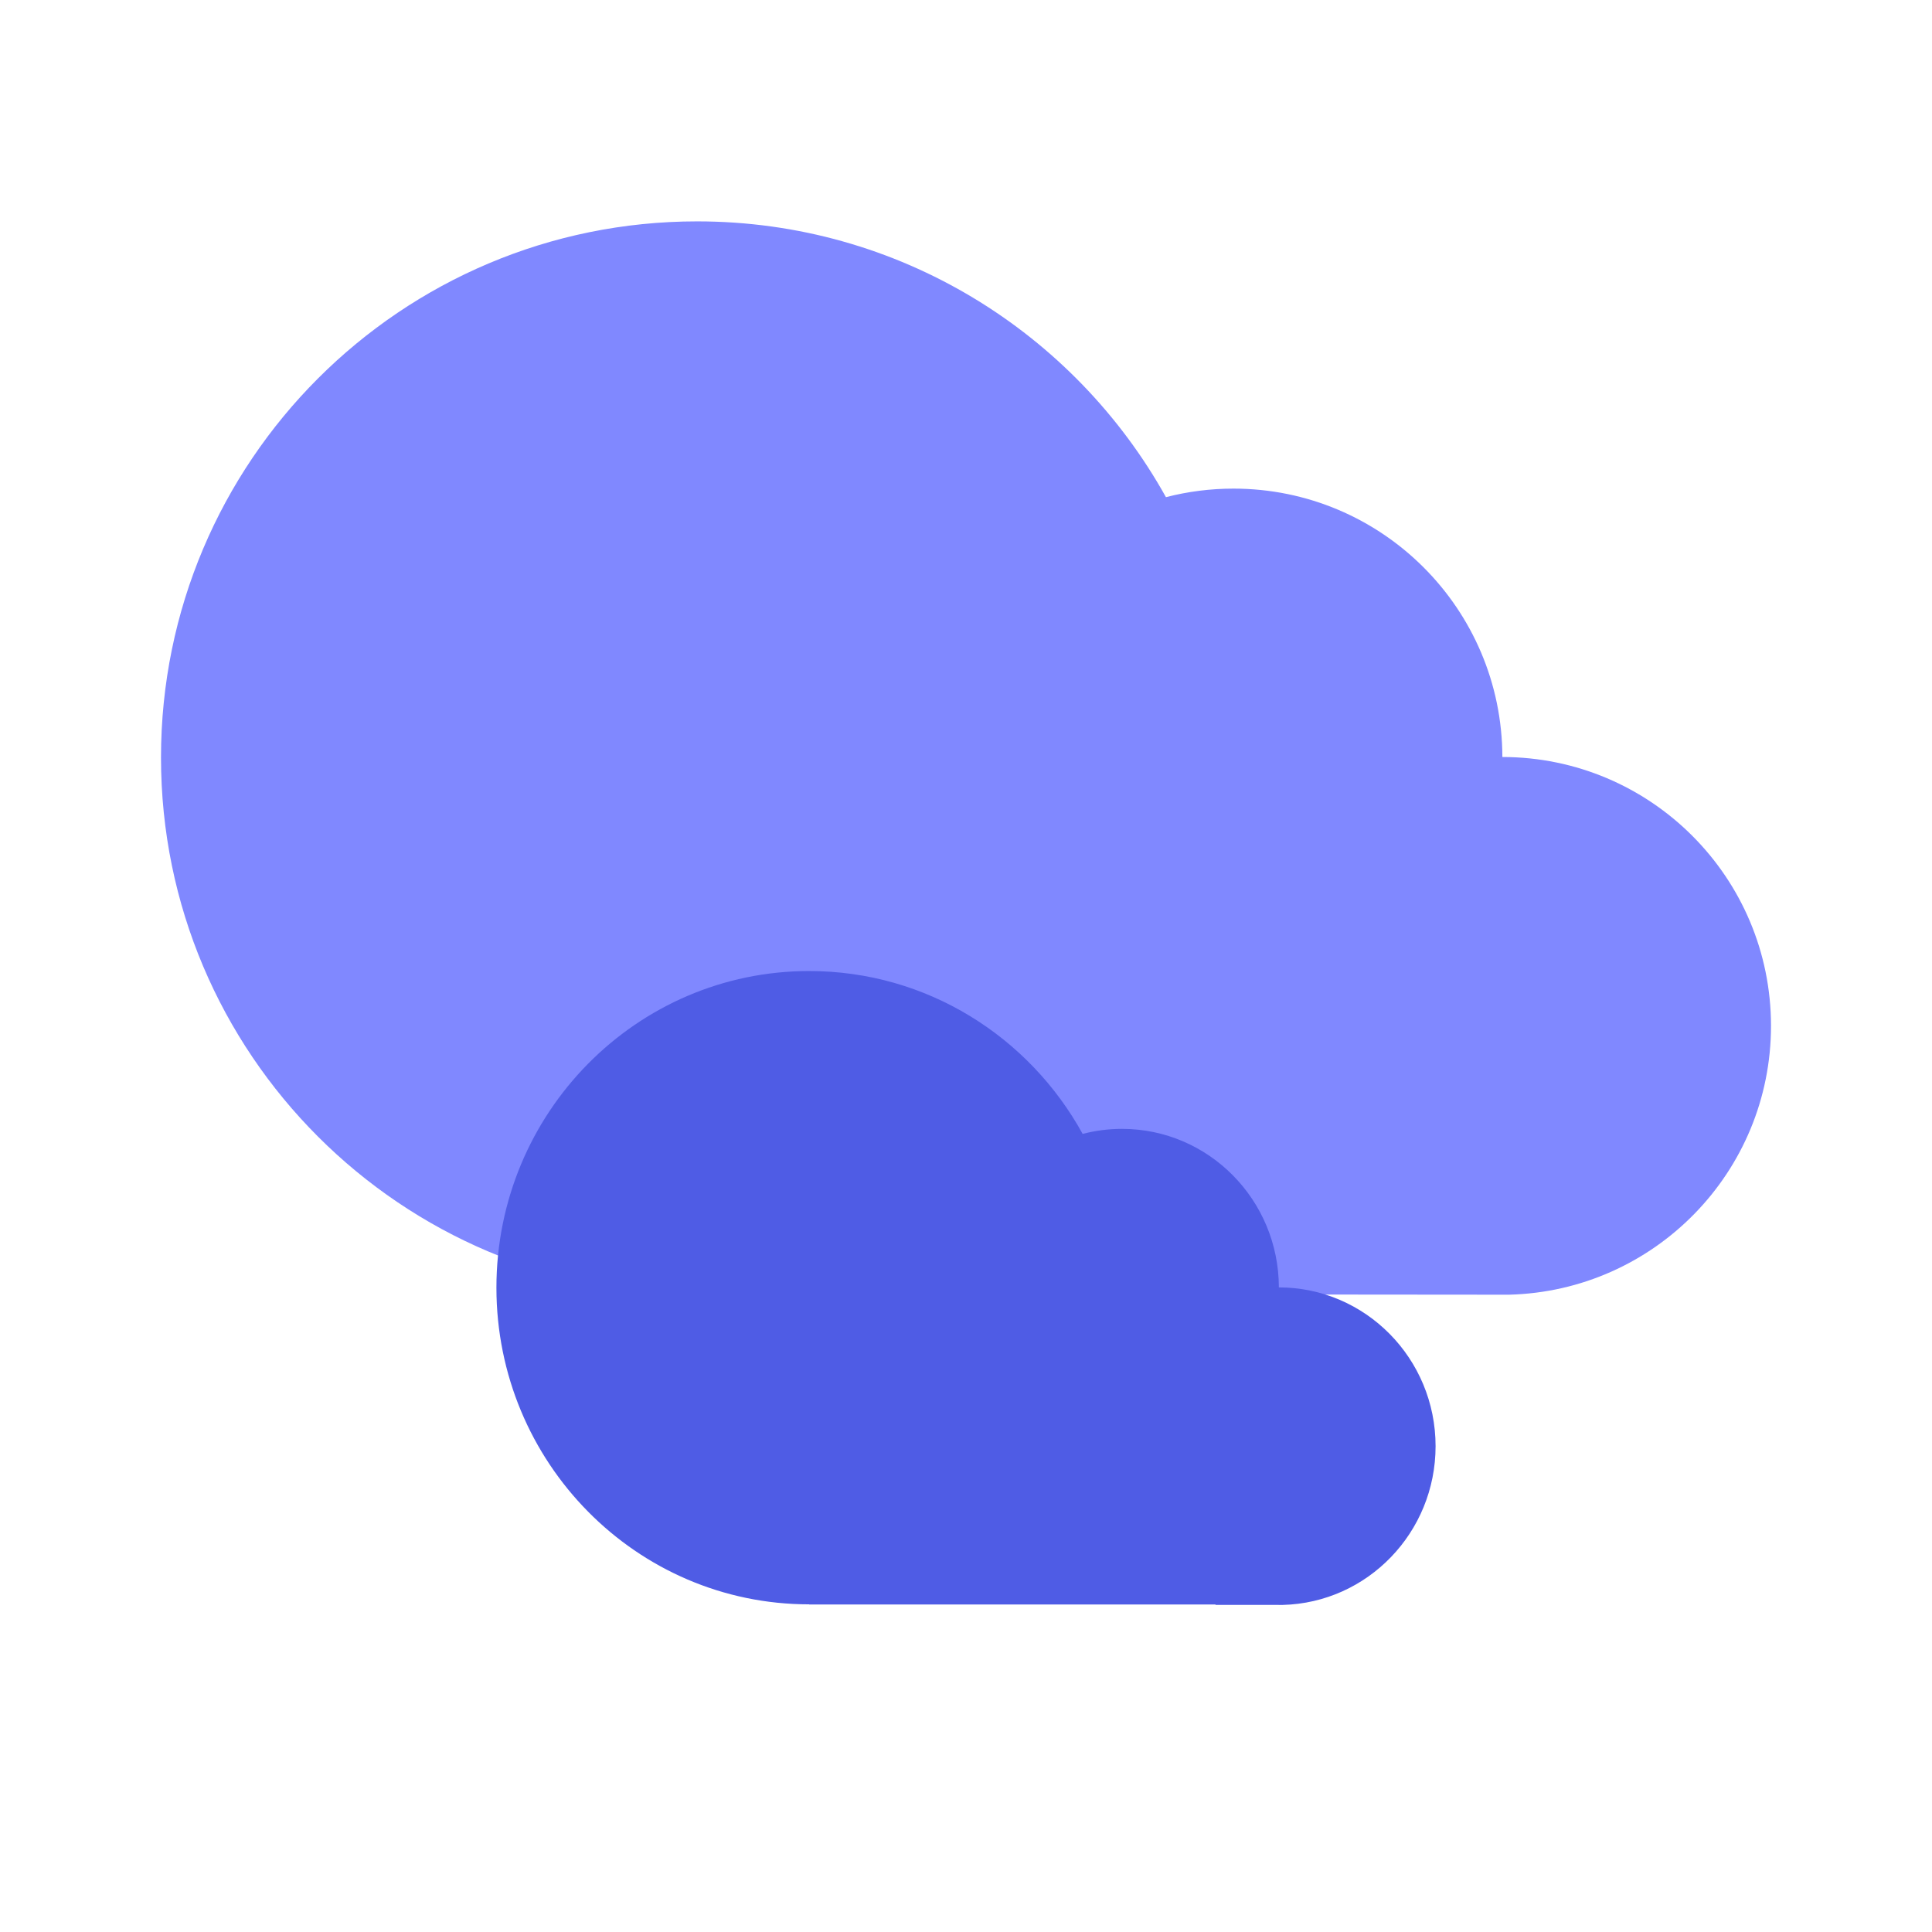
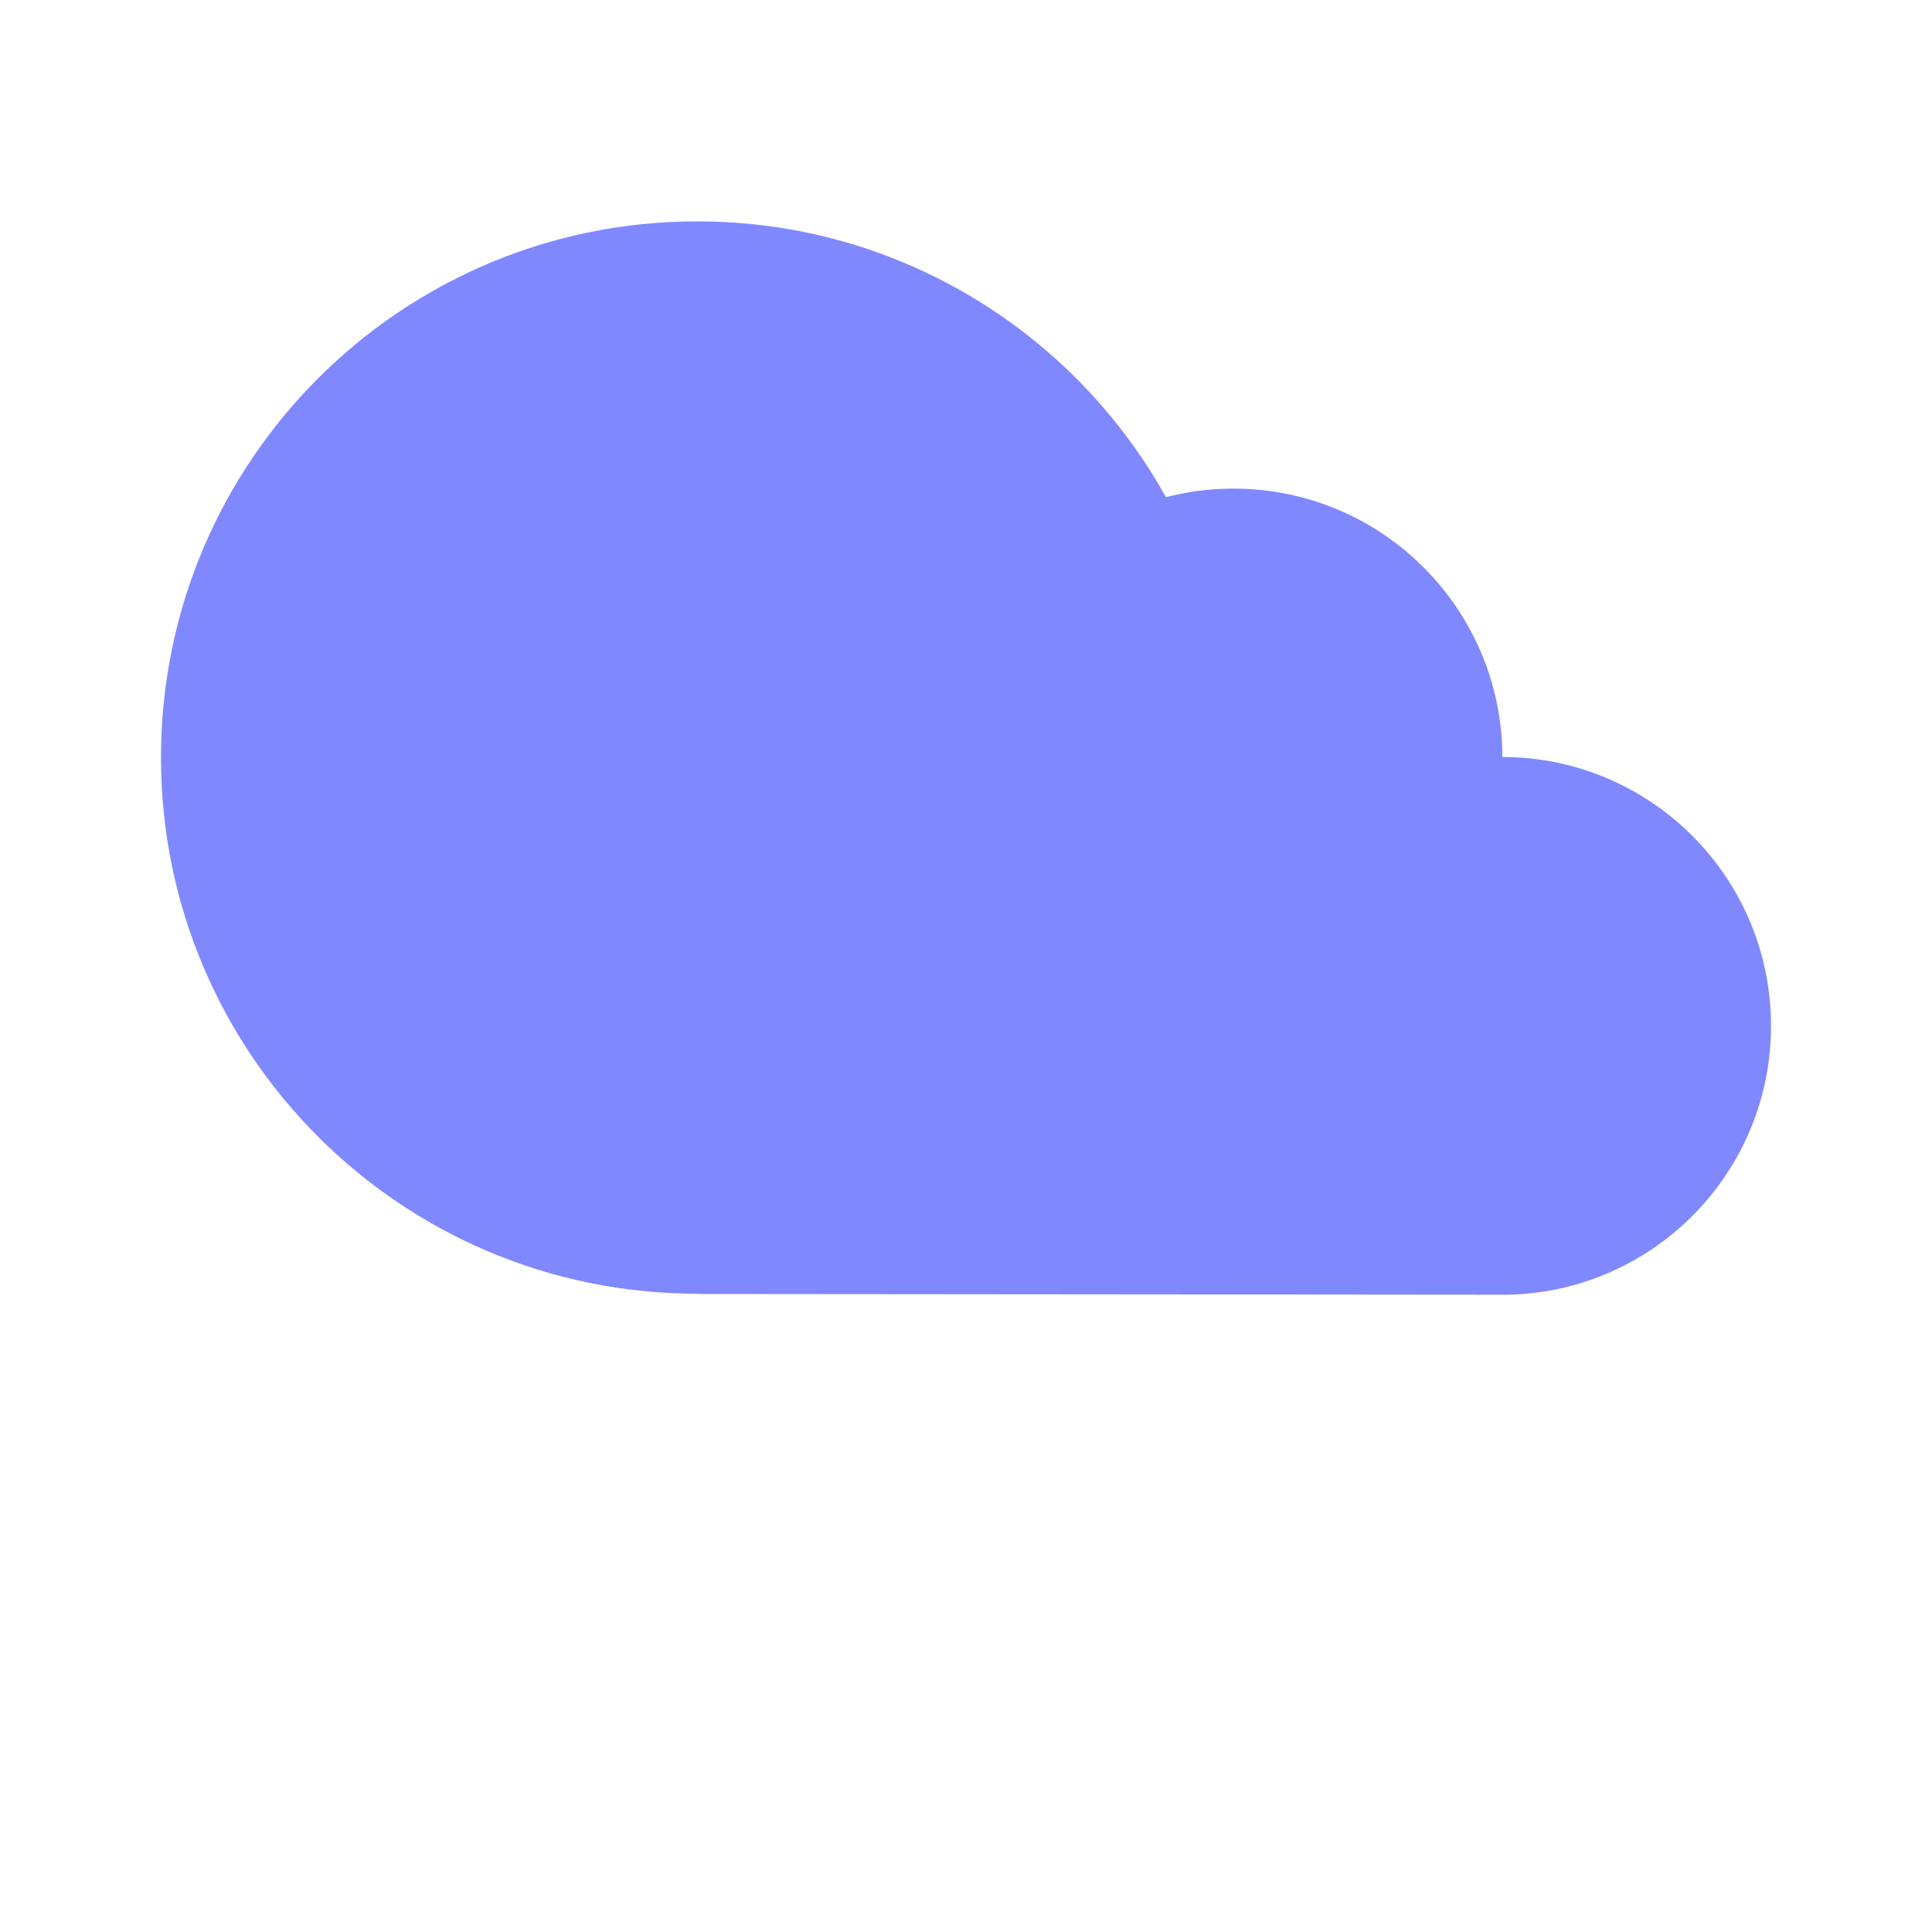
<svg xmlns="http://www.w3.org/2000/svg" width="96" height="96" viewBox="0 0 96 96">
  <g fill="none" fill-rule="nonzero">
-     <path fill="#8088FF" d="M74.652 37.615c-.015-7.367-5.991-13.336-13.362-13.336-1.159 0-2.283.148-3.355.425C53.386 16.53 44.66 11 34.641 11 19.927 11 8 22.927 8 37.641c0 14.714 11.927 26.642 26.641 26.642v.015l40.338.035h.001C82.202 64.151 88 58.241 88 50.975c0-7.374-5.975-13.353-13.348-13.36" />
-     <path fill="#4F5CE5" d="M71.333 71.86c0-4.356-3.485-7.887-7.787-7.89-.007-4.352-3.494-7.877-7.794-7.877-.675 0-1.33.087-1.956.25-2.654-4.827-7.744-8.093-13.588-8.093-8.583 0-15.541 7.045-15.541 15.734 0 8.69 6.958 15.735 15.54 15.735v.008h20.191v.02h3.141v.003c.067 0 .133 0 .199-.002 4.213-.107 7.595-3.598 7.595-7.889" />
+     <path fill="#8088FF" d="M74.652 37.615c-.015-7.367-5.991-13.336-13.362-13.336-1.159 0-2.283.148-3.355.425C53.386 16.53 44.66 11 34.641 11 19.927 11 8 22.927 8 37.641c0 14.714 11.927 26.642 26.641 26.642v.015l40.338.035C82.202 64.151 88 58.241 88 50.975c0-7.374-5.975-13.353-13.348-13.36" />
  </g>
</svg>